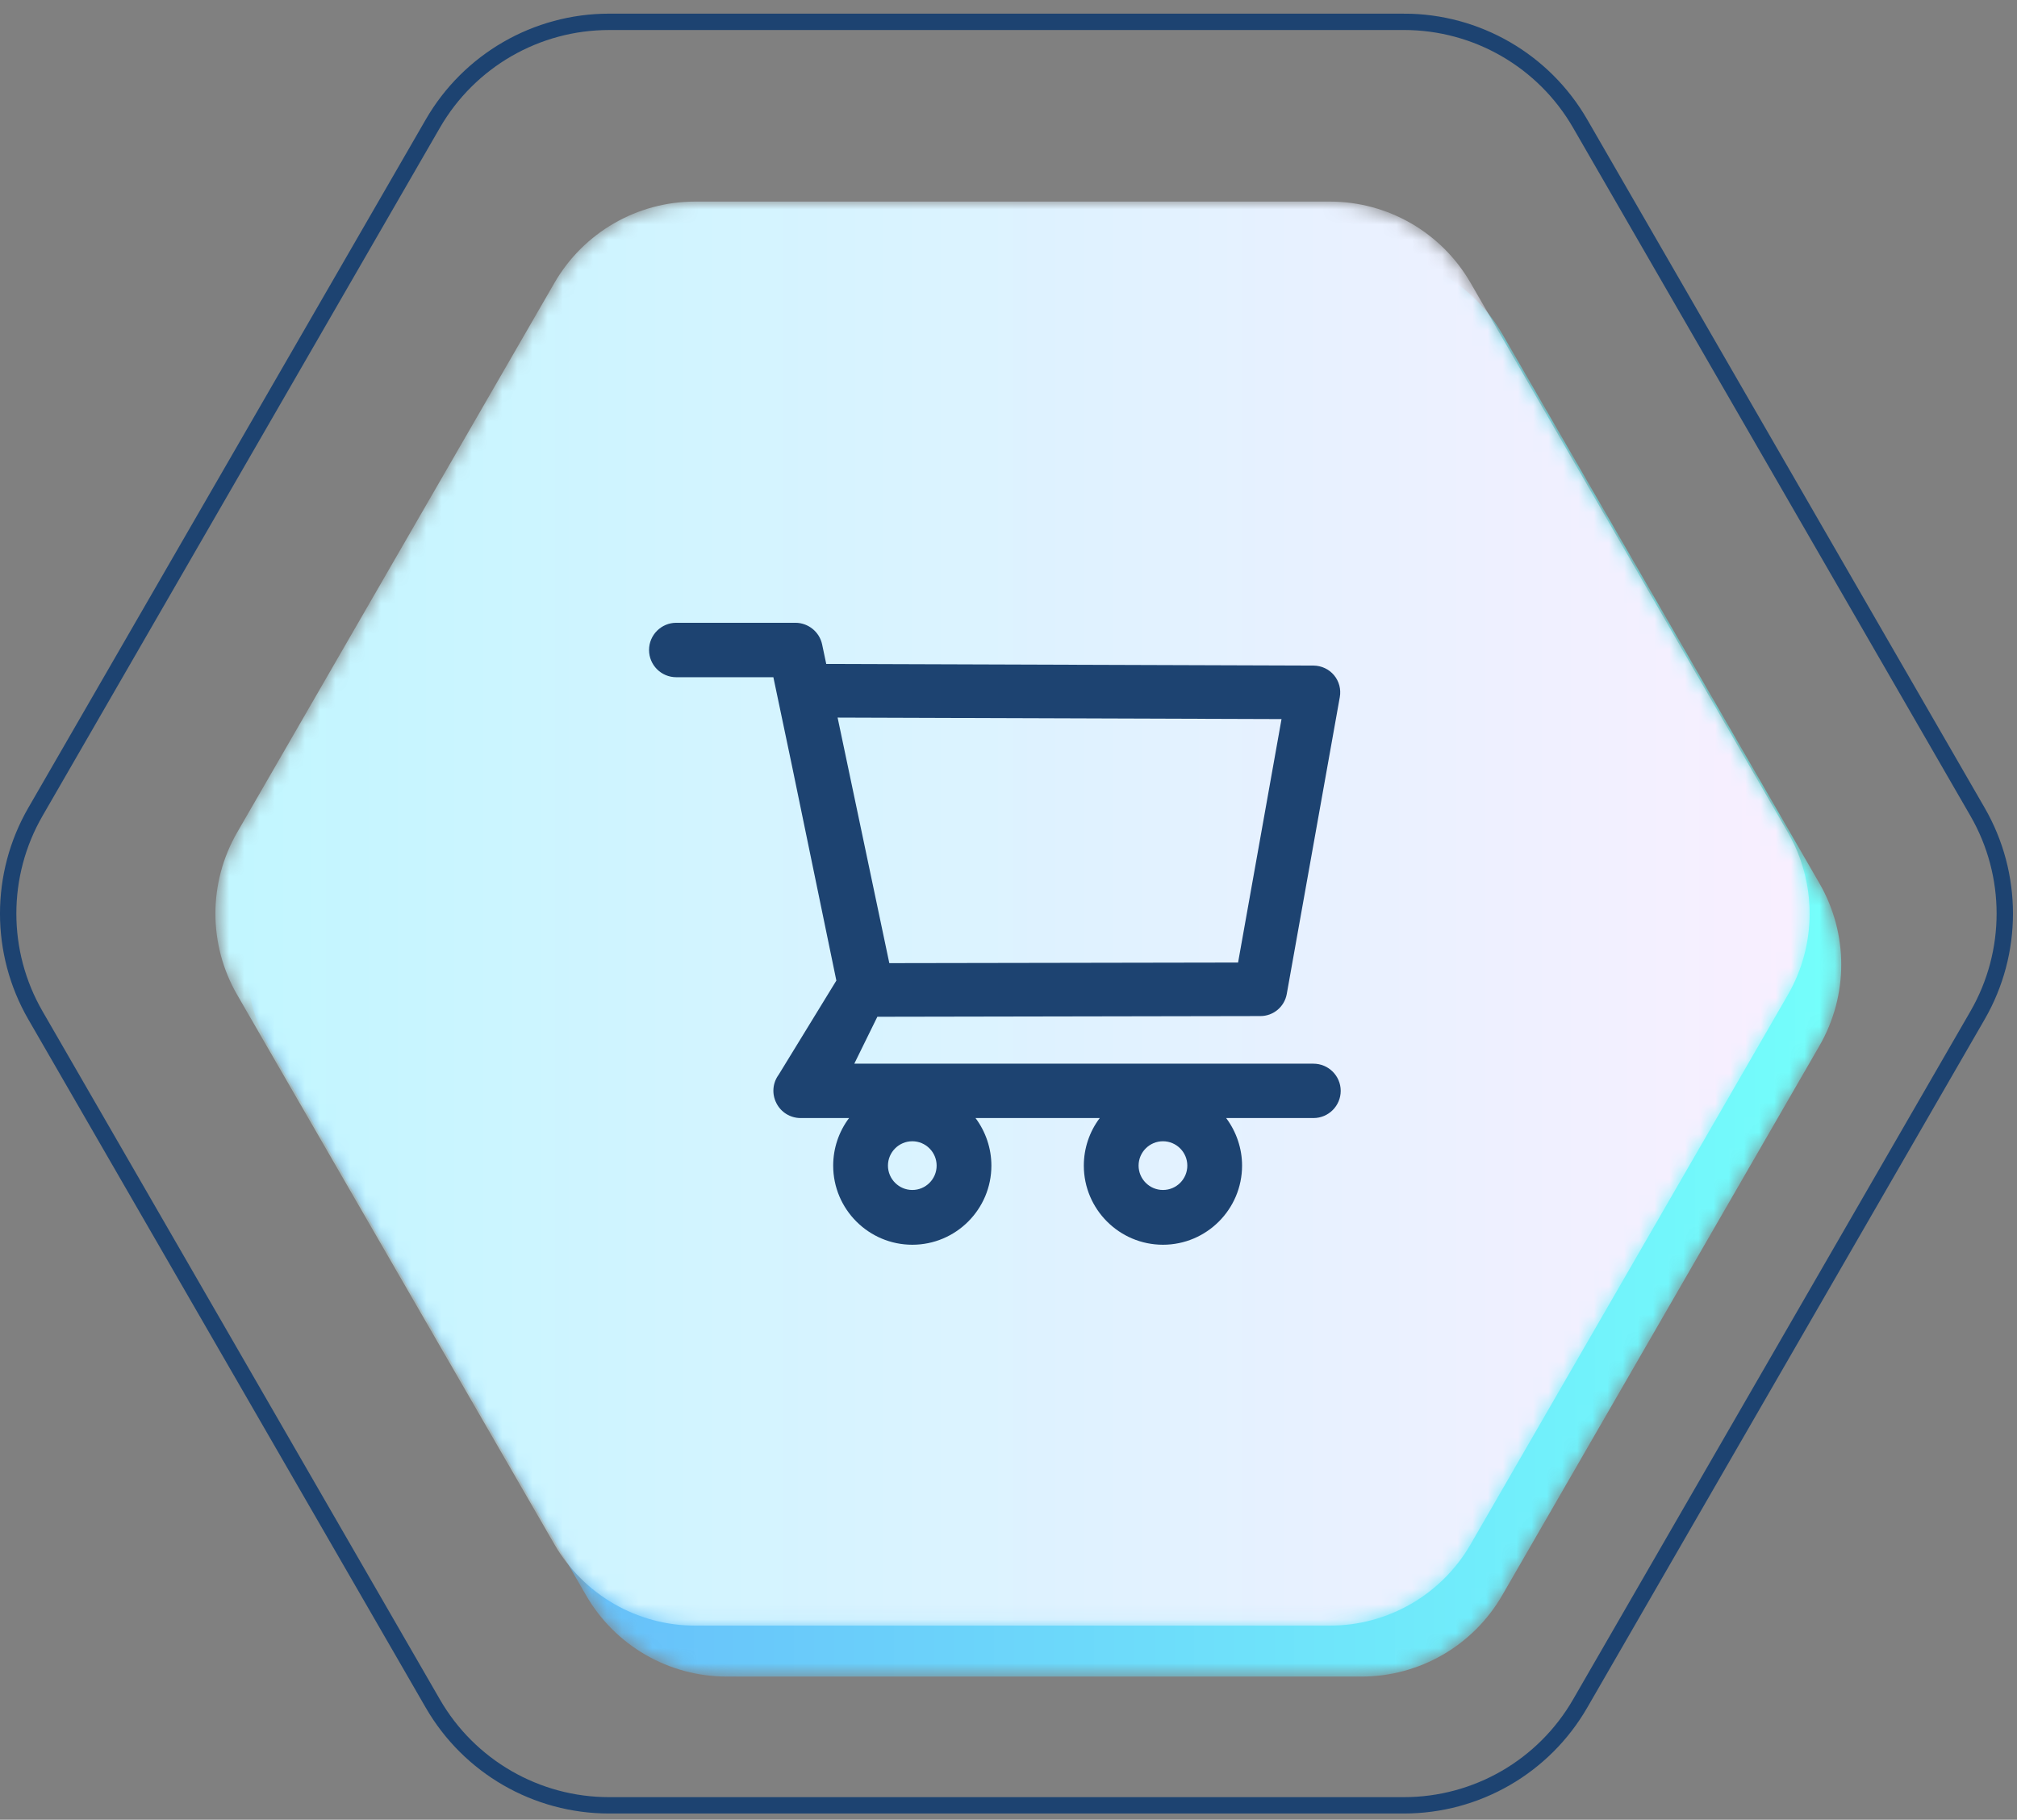
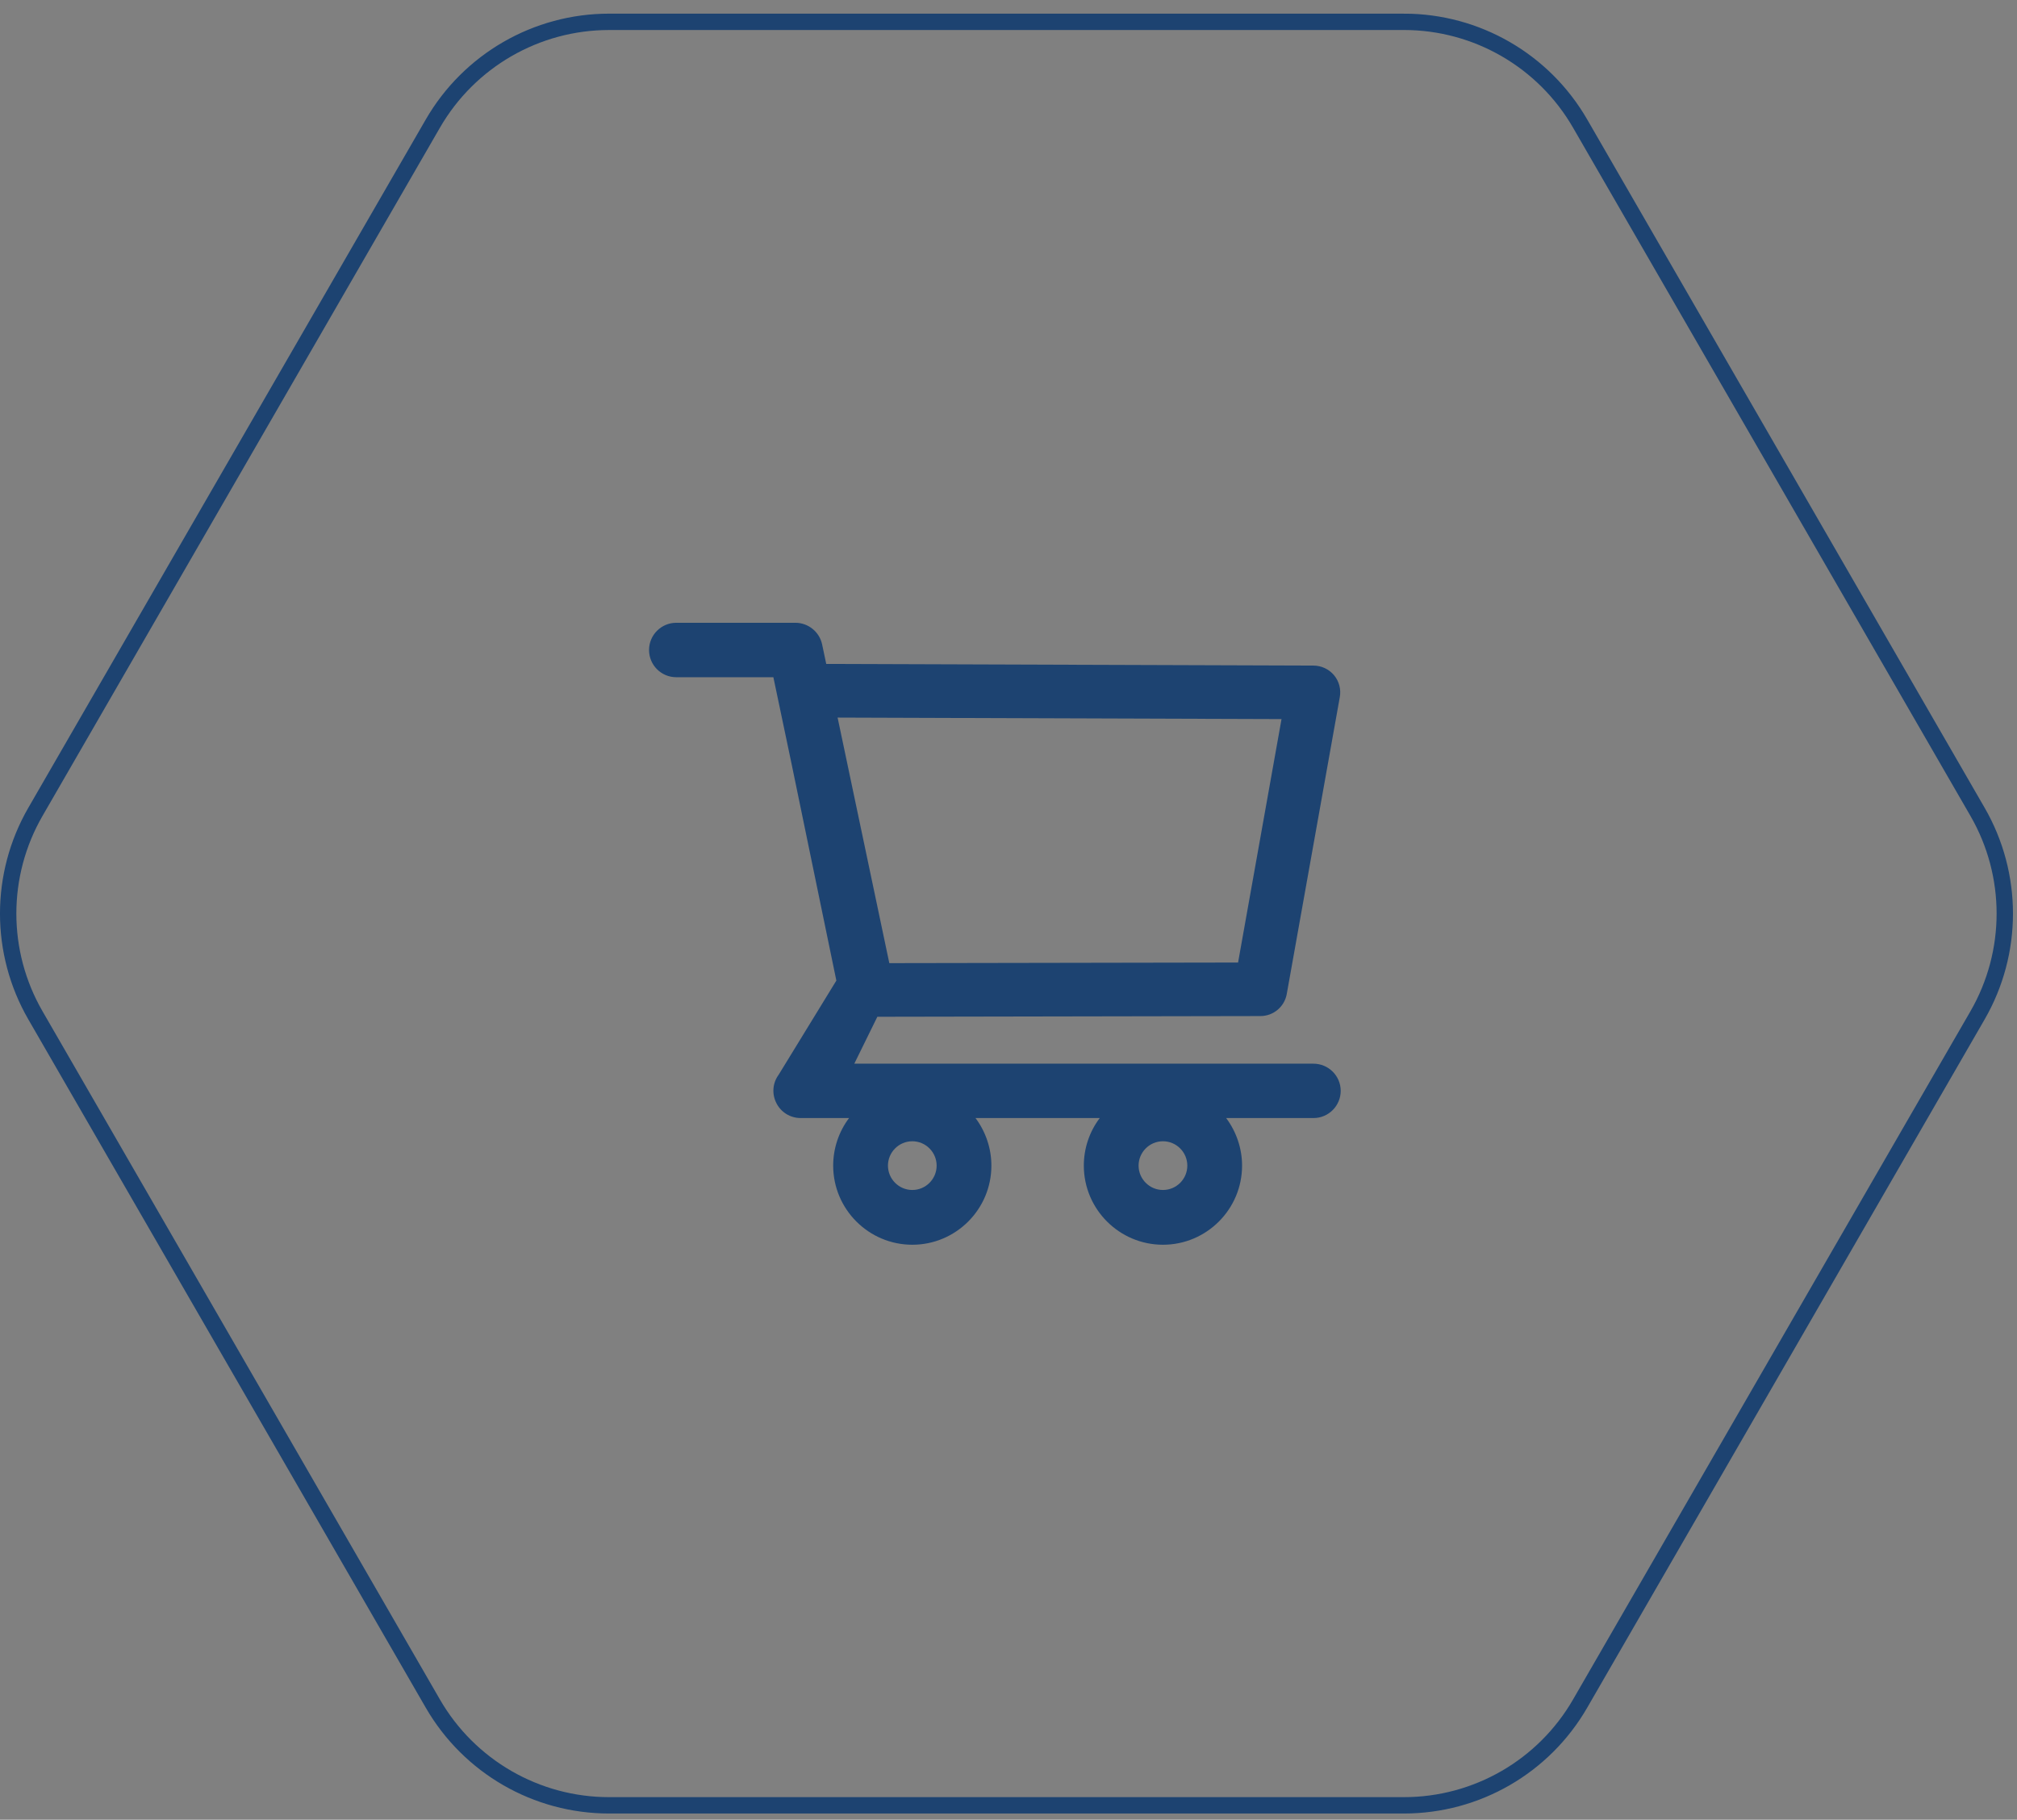
<svg xmlns="http://www.w3.org/2000/svg" xmlns:xlink="http://www.w3.org/1999/xlink" width="133" height="120" viewBox="0 0 133 120">
  <rect x="0" y="0" width="133" height="120" fill="#808080" stroke="none" />
  <defs>
    <linearGradient id="mbniqzyd4b" x1="0%" x2="100%" y1="50%" y2="50%">
      <stop offset="0%" stop-color="#64AFF9" />
      <stop offset="100%" stop-color="#74FFFB" />
    </linearGradient>
    <linearGradient id="yci0m9up0e" x1=".001%" x2="100.001%" y1="49.999%" y2="49.999%">
      <stop offset="0%" stop-color="#C1F6FF" />
      <stop offset="100%" stop-color="#F9EFFF" />
    </linearGradient>
-     <path id="uvsea44vxa" d="M32.425.462c-3.828 0-7.363 2.041-9.277 5.356L2.225 42.059c-1.914 3.315-1.914 7.398 0 10.713l20.923 36.241c1.914 3.315 5.45 5.356 9.277 5.356h41.847c3.831 0 7.363-2.041 9.28-5.356l20.921-36.241c1.917-3.315 1.917-7.398 0-10.713L83.553 5.818c-1.918-3.315-5.45-5.356-9.28-5.356H32.424z" />
-     <path id="77rkfin55d" d="M32.243 0c-3.828 0-7.363 2.042-9.28 5.357L2.04 41.598c-1.914 3.315-1.914 7.398 0 10.713l20.923 36.241c1.917 3.315 5.452 5.356 9.28 5.356H74.09c3.828 0 7.363-2.041 9.277-5.356l20.924-36.241c1.914-3.315 1.914-7.398 0-10.713L83.367 5.357C81.453 2.042 77.918 0 74.09 0H32.243z" />
  </defs>
  <g fill="none" fill-rule="evenodd">
    <g transform="translate(15.5 16.193)">
      <mask id="77d6tctmpc" fill="#fff">
        <use xlink:href="#uvsea44vxa" />
      </mask>
-       <path fill="url(#mbniqzyd4b)" d="M32.425.462c-3.828 0-7.363 2.041-9.277 5.356L2.225 42.059c-1.914 3.315-1.914 7.398 0 10.713l20.923 36.241c1.914 3.315 5.45 5.356 9.277 5.356h41.847c3.831 0 7.363-2.041 9.28-5.356l20.921-36.241c1.917-3.315 1.917-7.398 0-10.713L83.553 5.818c-1.918-3.315-5.45-5.356-9.28-5.356H32.424z" mask="url(#77d6tctmpc)" />
    </g>
    <g transform="translate(13.6 13.293)">
      <mask id="g9rodjgnkf" fill="#fff">
        <use xlink:href="#77rkfin55d" />
      </mask>
      <path fill="url(#yci0m9up0e)" d="M32.243 0c-3.828 0-7.363 2.042-9.28 5.357L2.04 41.598c-1.914 3.315-1.914 7.398 0 10.713l20.923 36.241c1.917 3.315 5.452 5.356 9.28 5.356H74.09c3.828 0 7.363-2.041 9.277-5.356l20.924-36.241c1.914-3.315 1.914-7.398 0-10.713L83.367 5.357C81.453 2.042 77.918 0 74.09 0H32.243z" mask="url(#g9rodjgnkf)" />
    </g>
    <g>
      <path stroke="#1D4371" stroke-width="1.079" d="M92.575.747H40.164c-4.794 0-9.222 2.558-11.62 6.707L2.335 52.845c-2.395 4.15-2.395 9.266 0 13.416l26.207 45.39c2.399 4.153 6.827 6.708 11.62 6.708h52.412c4.794 0 9.222-2.555 11.618-6.708l26.207-45.39c2.395-4.15 2.395-9.266 0-13.416l-26.207-45.39C101.797 3.304 97.369.746 92.575.746z" transform="translate(0 .693)" />
      <path fill="#1D4371" d="M76.685 77.78c-.885 0-1.607-.722-1.607-1.607 0-.884.722-1.606 1.607-1.606.884 0 1.606.722 1.606 1.606 0 .89-.722 1.607-1.606 1.607zm-16.527 0c-.885 0-1.607-.722-1.607-1.607 0-.884.722-1.606 1.607-1.606.881 0 1.603.722 1.603 1.606 0 .89-.722 1.607-1.603 1.607zM55.23 46.628l29.273.099-2.865 16.054-22.997.04-3.41-16.193zm31.378 22.823H56.332l1.52-3.094 25.26-.046c.852 0 1.585-.612 1.736-1.453l3.498-19.581c.092-.513-.044-1.041-.38-1.444-.33-.395-.824-.63-1.352-.635l-32.132-.108-.272-1.29c-.174-.824-.917-1.424-1.76-1.424h-7.857c-.986 0-1.795.803-1.795 1.795 0 .992.803 1.795 1.795 1.795h6.403l1.198 5.704 2.955 14.3-3.805 6.21c-.4.544-.46 1.26-.15 1.87.304.606.919.986 1.6.986h3.193c-.675.896-1.047 1.998-1.047 3.137 0 2.877 2.34 5.218 5.218 5.218 2.876 0 5.214-2.34 5.214-5.218 0-1.133-.374-2.238-1.047-3.137h8.192c-.678.896-1.05 1.998-1.05 3.137 0 2.877 2.34 5.218 5.218 5.218 2.876 0 5.217-2.34 5.217-5.218 0-1.133-.377-2.238-1.05-3.137h5.762c.986 0 1.792-.804 1.792-1.795-.002-.986-.806-1.79-1.798-1.79z" transform="translate(0 .693)" />
    </g>
  </g>
</svg>